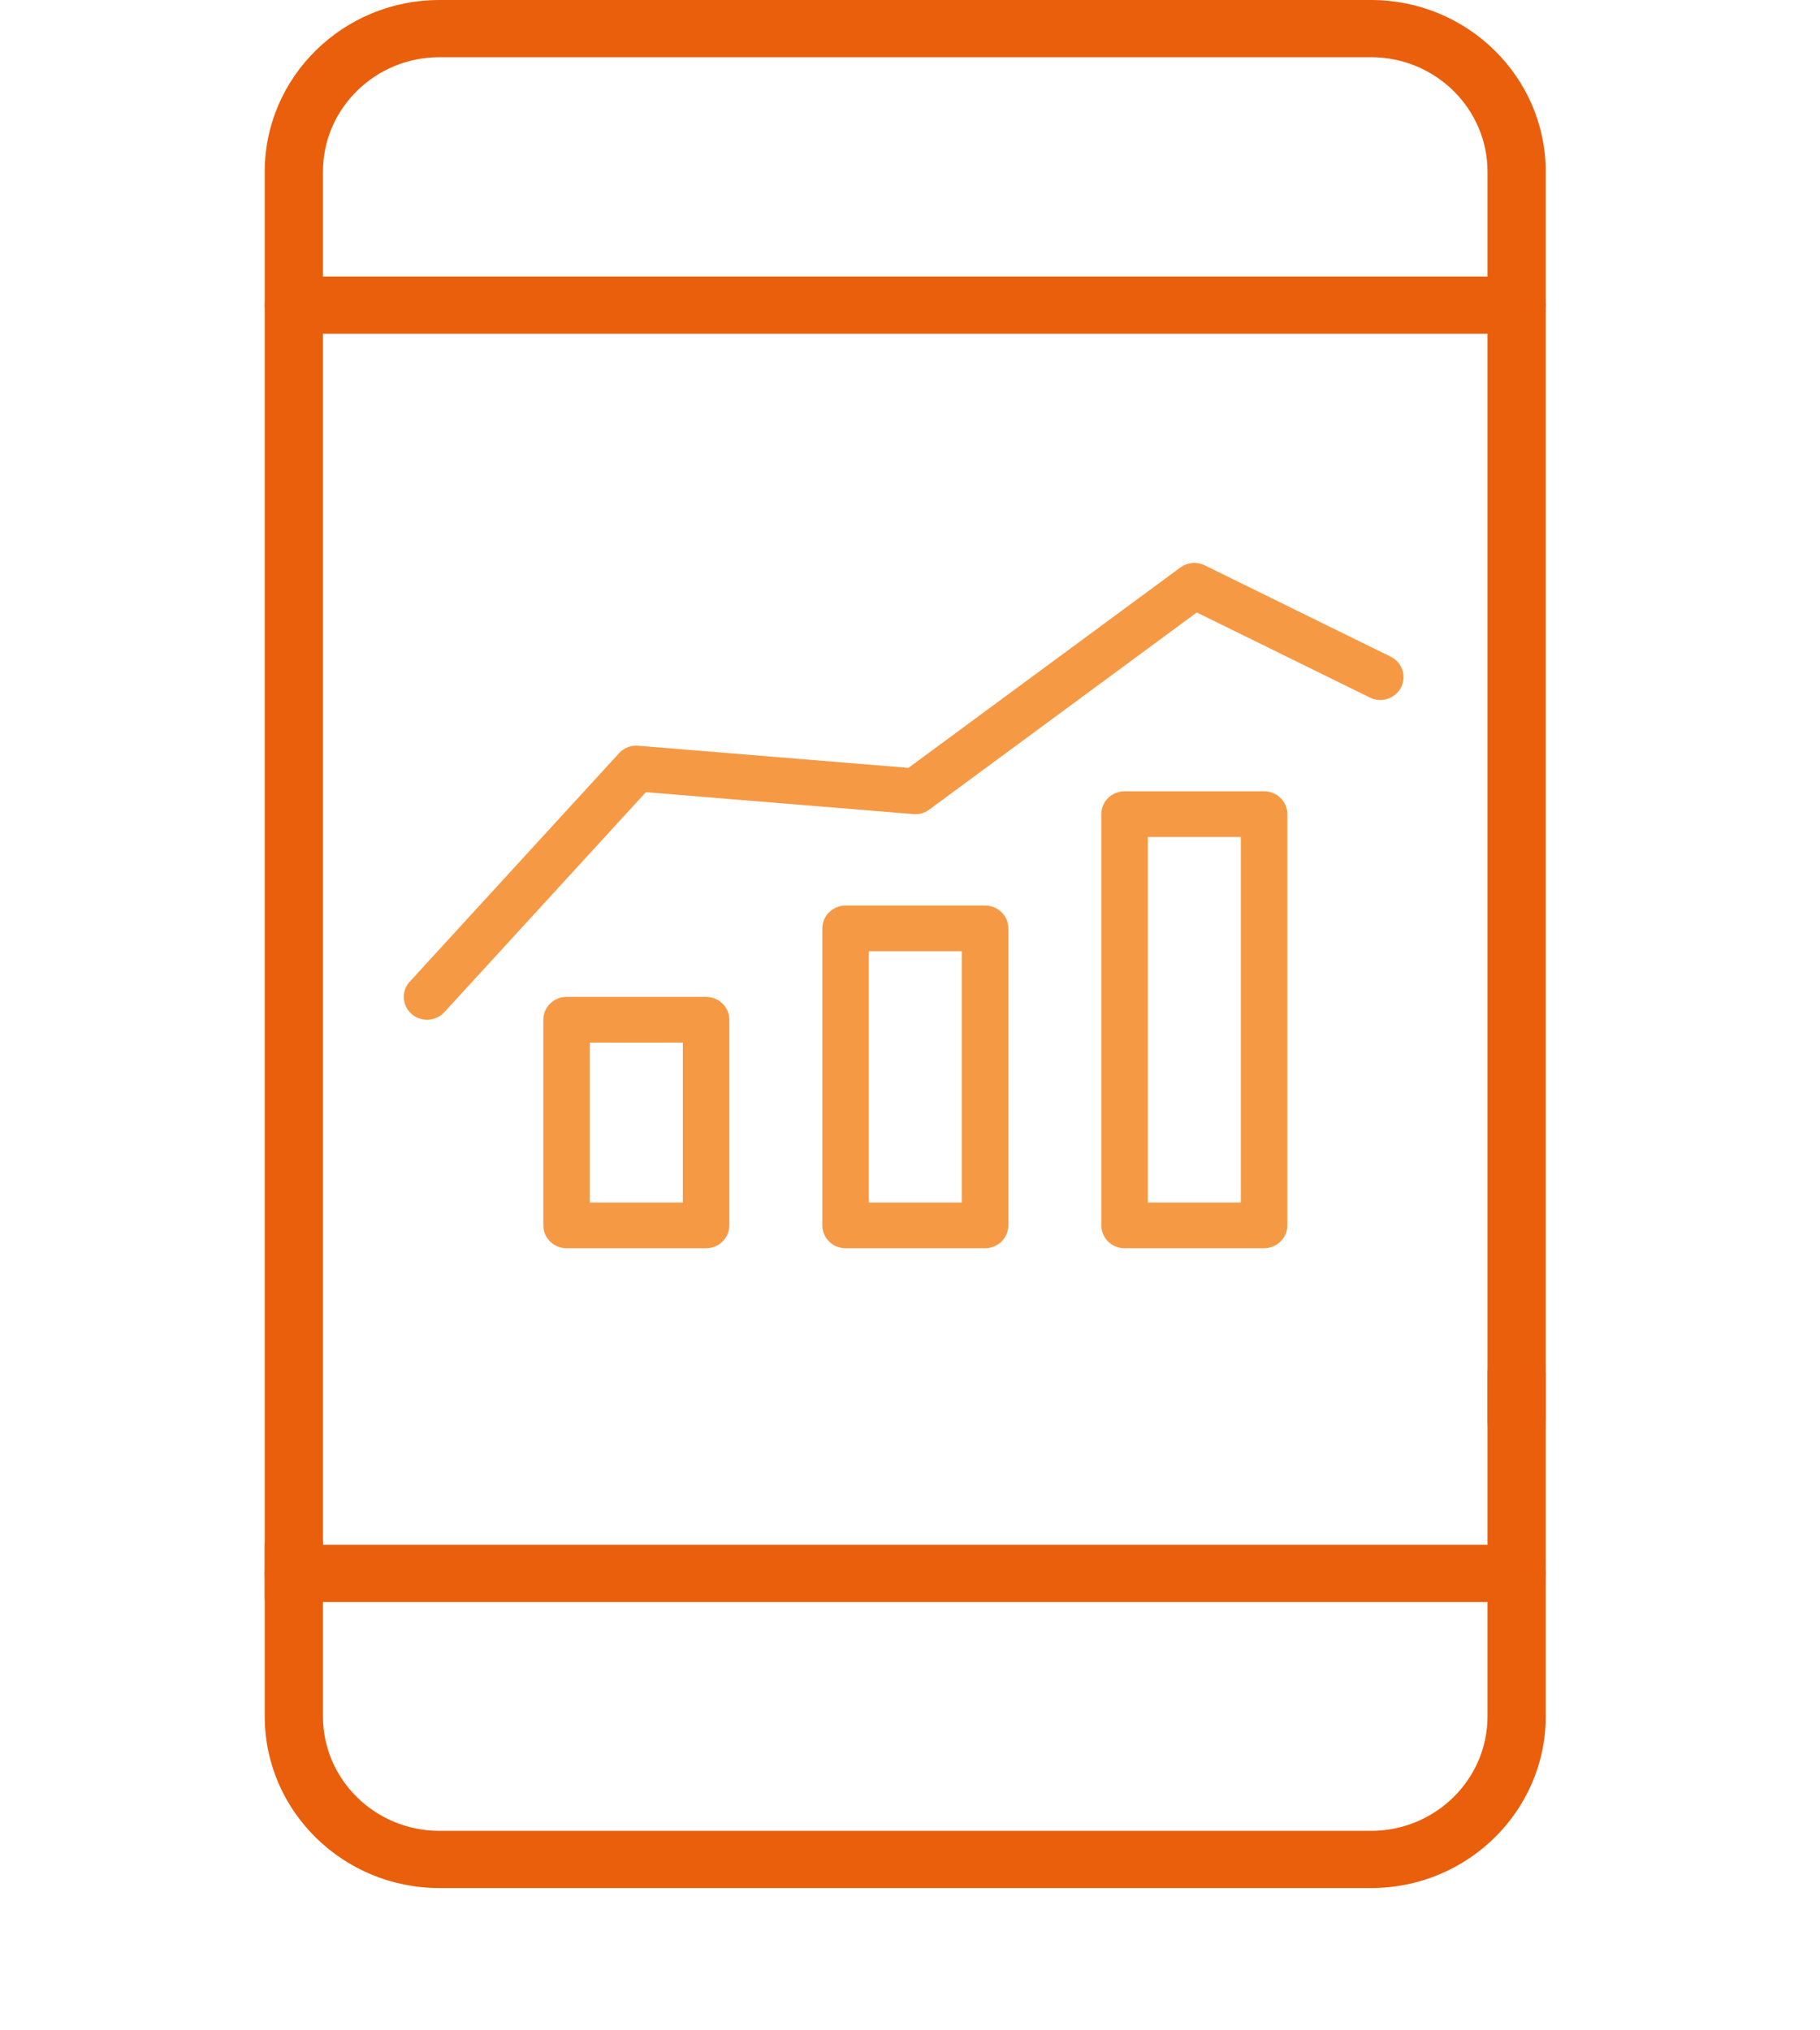
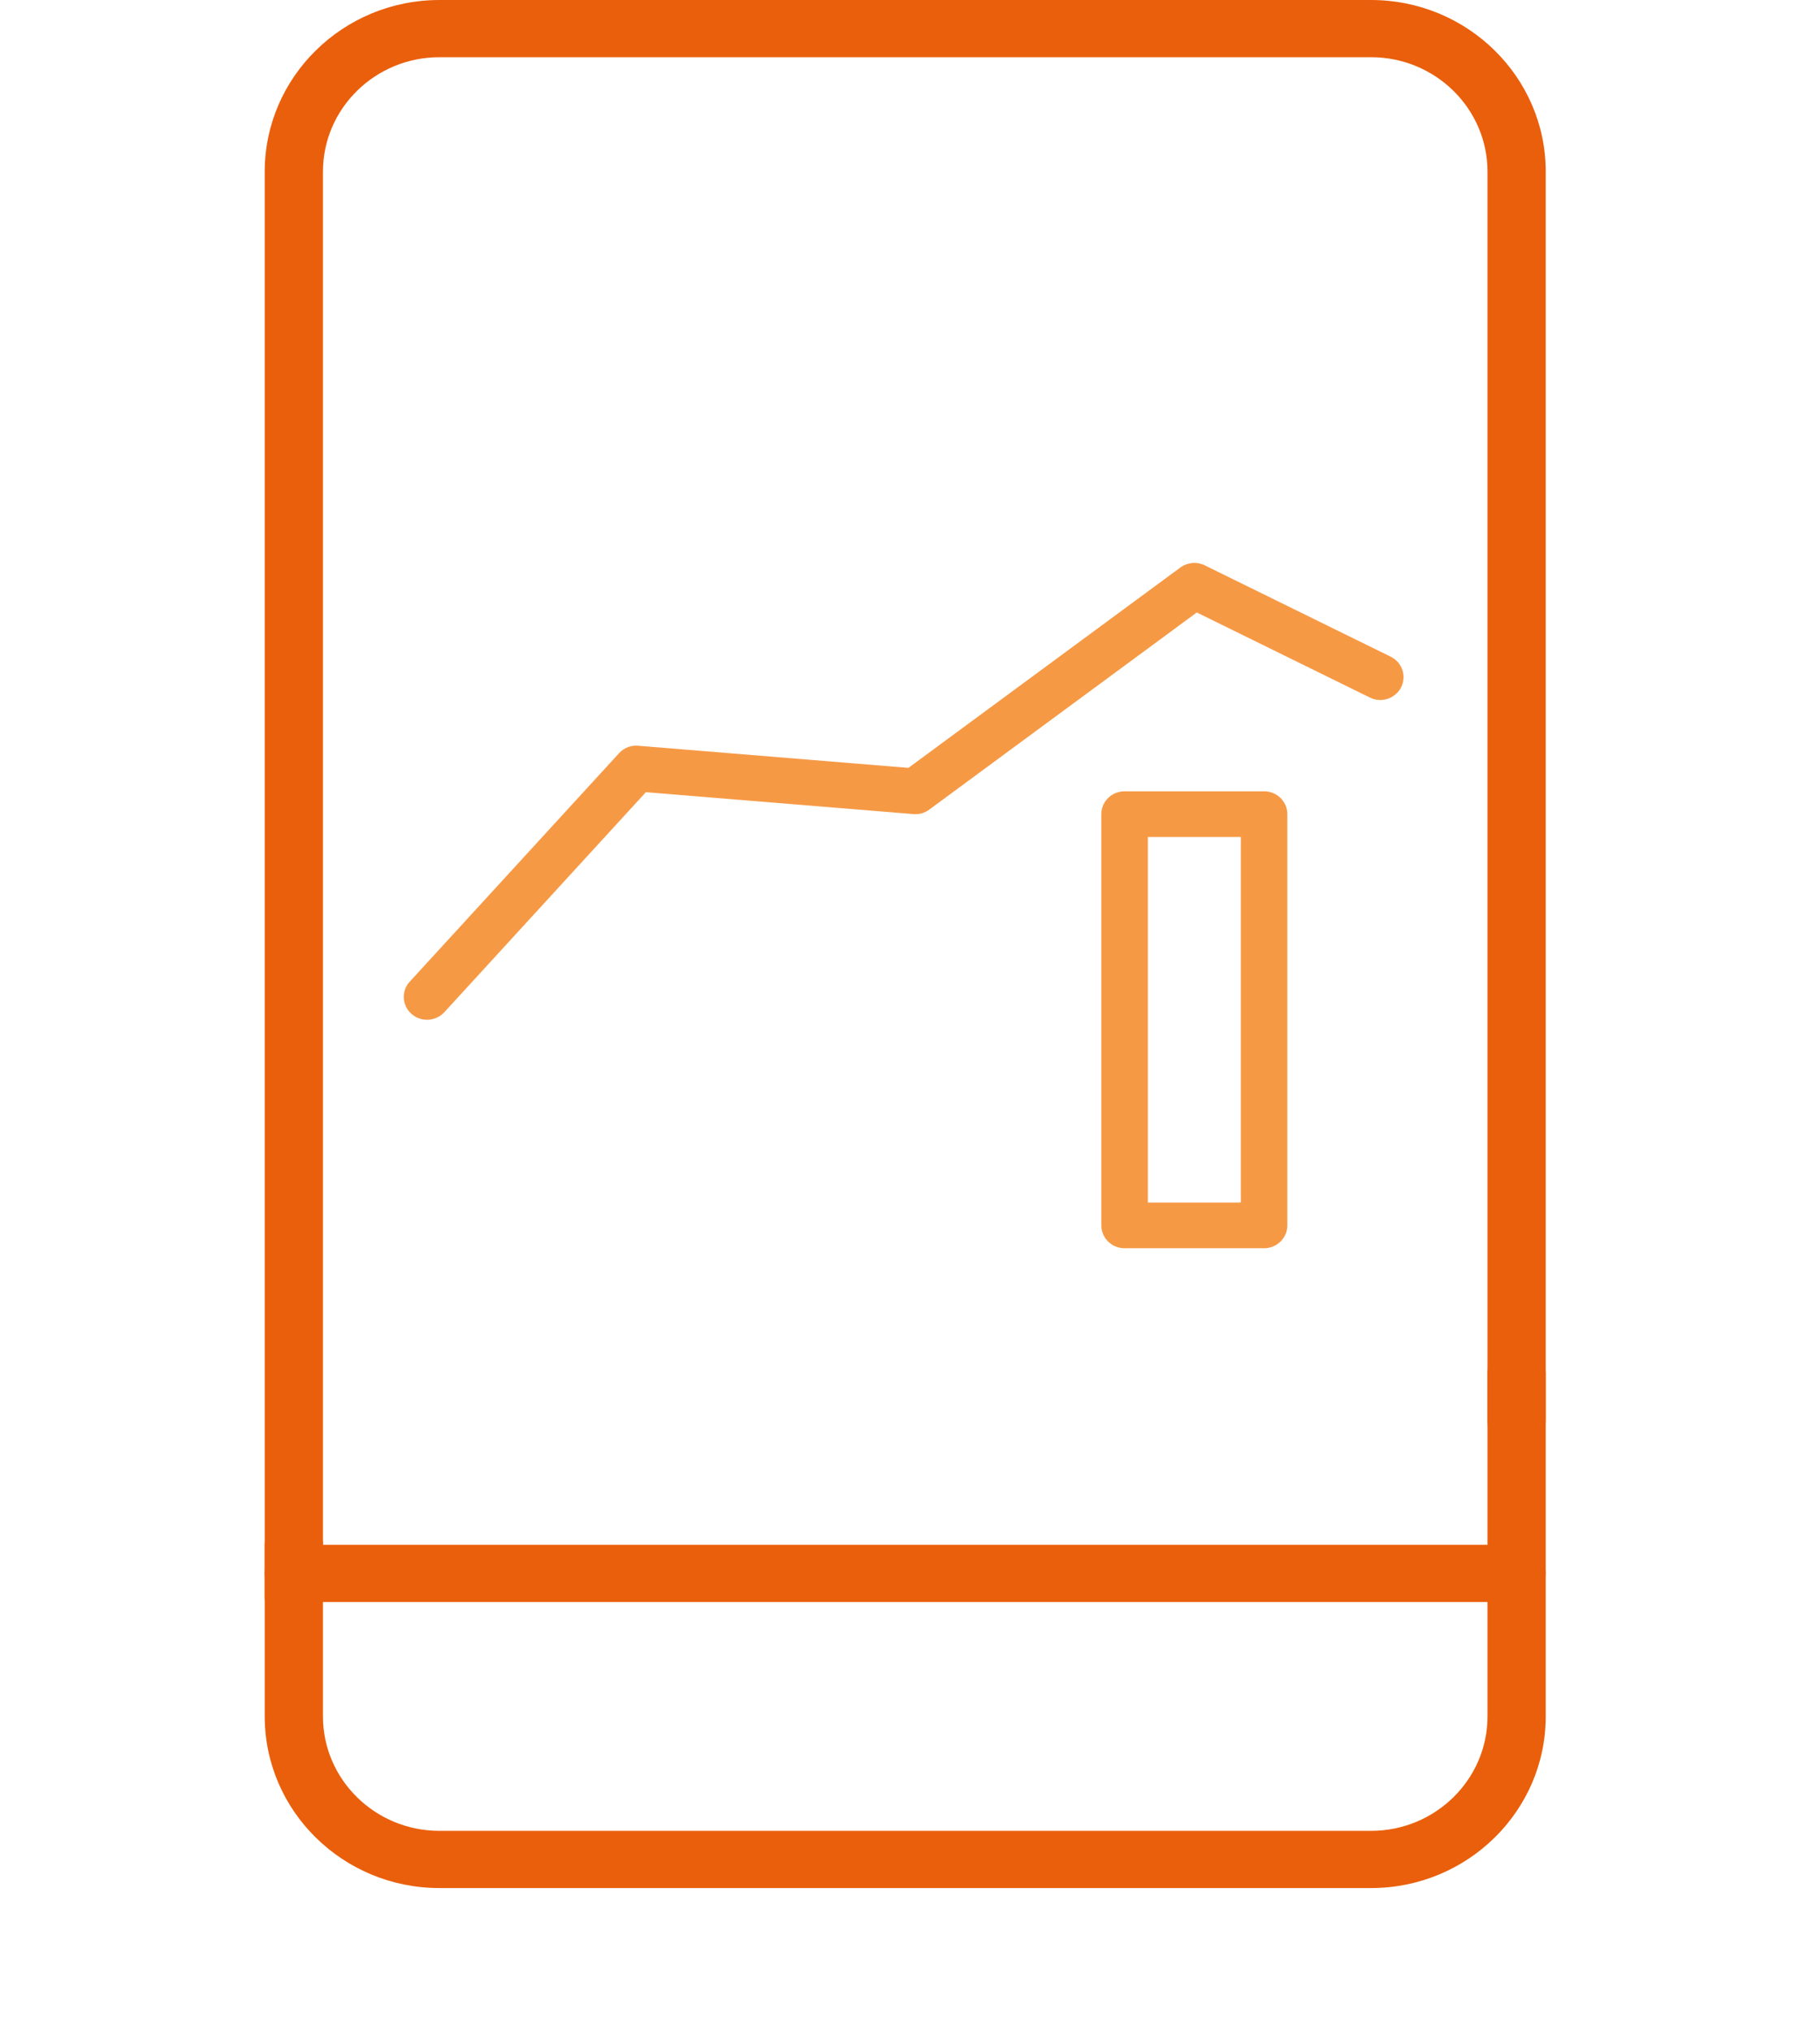
<svg xmlns="http://www.w3.org/2000/svg" width="165" height="184" viewBox="0 0 165 184" fill="none">
  <path d="M26.639 147.372C25.18 147.372 24 146.213 24 144.779L24 15.558C24 6.978 31.103 0 39.837 0H124.298C133.032 0 140.135 6.978 140.135 15.558V128.789C140.135 130.223 138.955 131.382 137.495 131.382C136.036 131.382 134.856 130.223 134.856 128.789V15.558C134.856 9.838 130.121 5.186 124.298 5.186H39.837C34.014 5.186 29.279 9.838 29.279 15.558V144.779C29.279 146.213 28.099 147.372 26.639 147.372Z" fill="#EA5F0B" />
  <path d="M124.298 171.142H39.837C31.103 171.142 24 164.164 24 155.584V140.025C24 138.591 25.18 137.432 26.639 137.432C28.099 137.432 29.279 138.591 29.279 140.025V155.584C29.279 161.304 34.014 165.956 39.837 165.956H124.298C130.121 165.956 134.856 161.304 134.856 155.584V124.467C134.856 123.033 136.036 121.874 137.495 121.874C138.955 121.874 140.135 123.033 140.135 124.467V155.584C140.135 164.164 133.032 171.142 124.298 171.142Z" fill="#EA5F0B" />
-   <path d="M137.495 30.252H26.639C25.18 30.252 24 29.093 24 27.659C24 26.225 25.18 25.066 26.639 25.066H137.495C138.955 25.066 140.135 26.225 140.135 27.659C140.135 29.093 138.955 30.252 137.495 30.252Z" fill="#EA5F0B" />
  <path d="M137.495 145.211H26.639C25.18 145.211 24 144.052 24 142.618C24 141.184 25.18 140.025 26.639 140.025H137.495C138.955 140.025 140.135 141.184 140.135 142.618C140.135 144.052 138.955 145.211 137.495 145.211Z" fill="#EA5F0B" />
-   <path d="M89.307 113.146H76.661C75.497 113.146 74.552 112.22 74.552 111.074V84.154C74.552 83.011 75.495 82.082 76.661 82.082H89.307C90.471 82.082 91.416 83.008 91.416 84.154V111.074C91.413 112.217 90.471 113.146 89.307 113.146ZM78.767 109.005H87.198V86.226H78.767V109.005Z" fill="#F69945" />
  <path d="M114.6 113.146H101.953C100.79 113.146 99.844 112.22 99.844 111.074V73.799C99.844 72.656 100.787 71.727 101.953 71.727H114.6C115.763 71.727 116.709 72.653 116.709 73.799V111.074C116.709 112.217 115.763 113.146 114.6 113.146ZM104.063 109.005H112.493V75.871H104.063V109.005Z" fill="#F69945" />
-   <path d="M64.012 113.146H51.365C50.202 113.146 49.256 112.22 49.256 111.074V92.436C49.256 91.293 50.199 90.364 51.365 90.364H64.012C65.175 90.364 66.121 91.29 66.121 92.436V111.074C66.121 112.217 65.175 113.146 64.012 113.146ZM53.475 109.005H61.906V94.509H53.475V109.005Z" fill="#F69945" />
  <path d="M38.713 92.436C38.212 92.436 37.706 92.263 37.305 91.904C36.439 91.14 36.368 89.829 37.149 88.981L56.123 68.274C56.565 67.794 57.204 67.533 57.864 67.597L82.358 69.603L107.011 51.44C107.651 50.971 108.502 50.892 109.218 51.243L126.079 59.525C127.122 60.038 127.543 61.282 127.022 62.304C126.501 63.325 125.237 63.742 124.194 63.23L108.499 55.517L84.246 73.385C83.834 73.692 83.324 73.842 82.806 73.793L58.553 71.808L40.283 91.751C39.865 92.205 39.291 92.436 38.713 92.436Z" fill="#F69945" />
</svg>